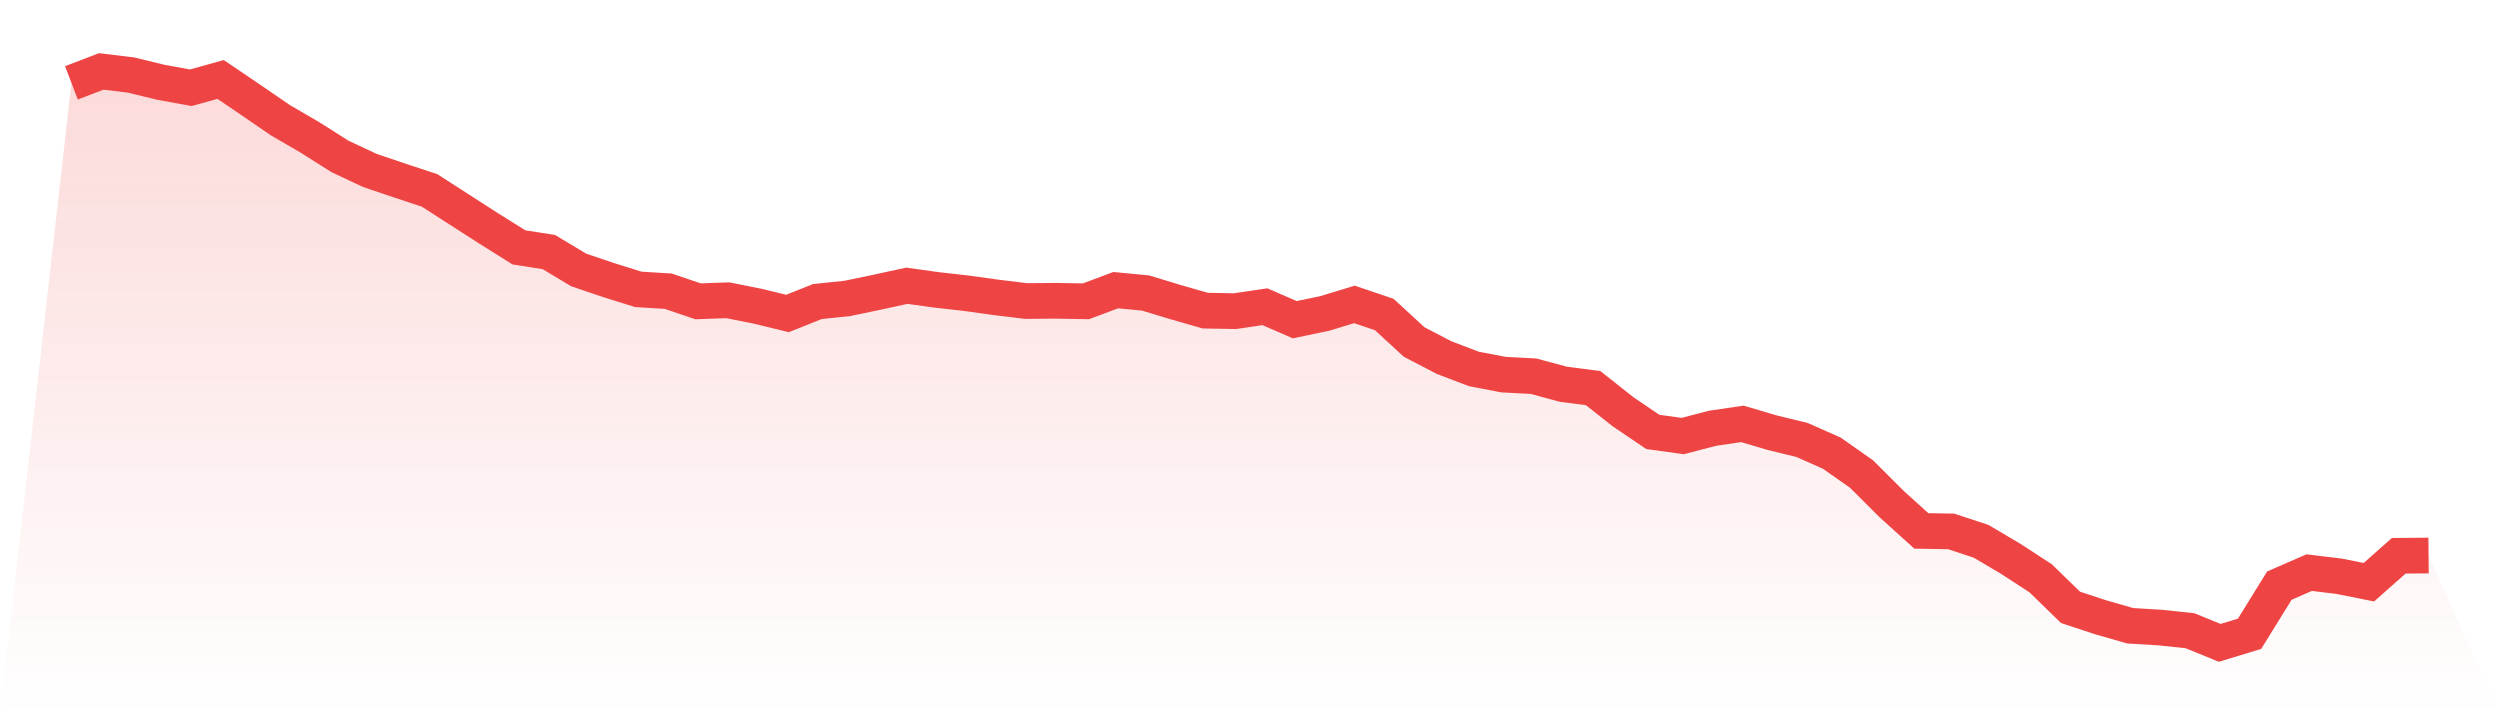
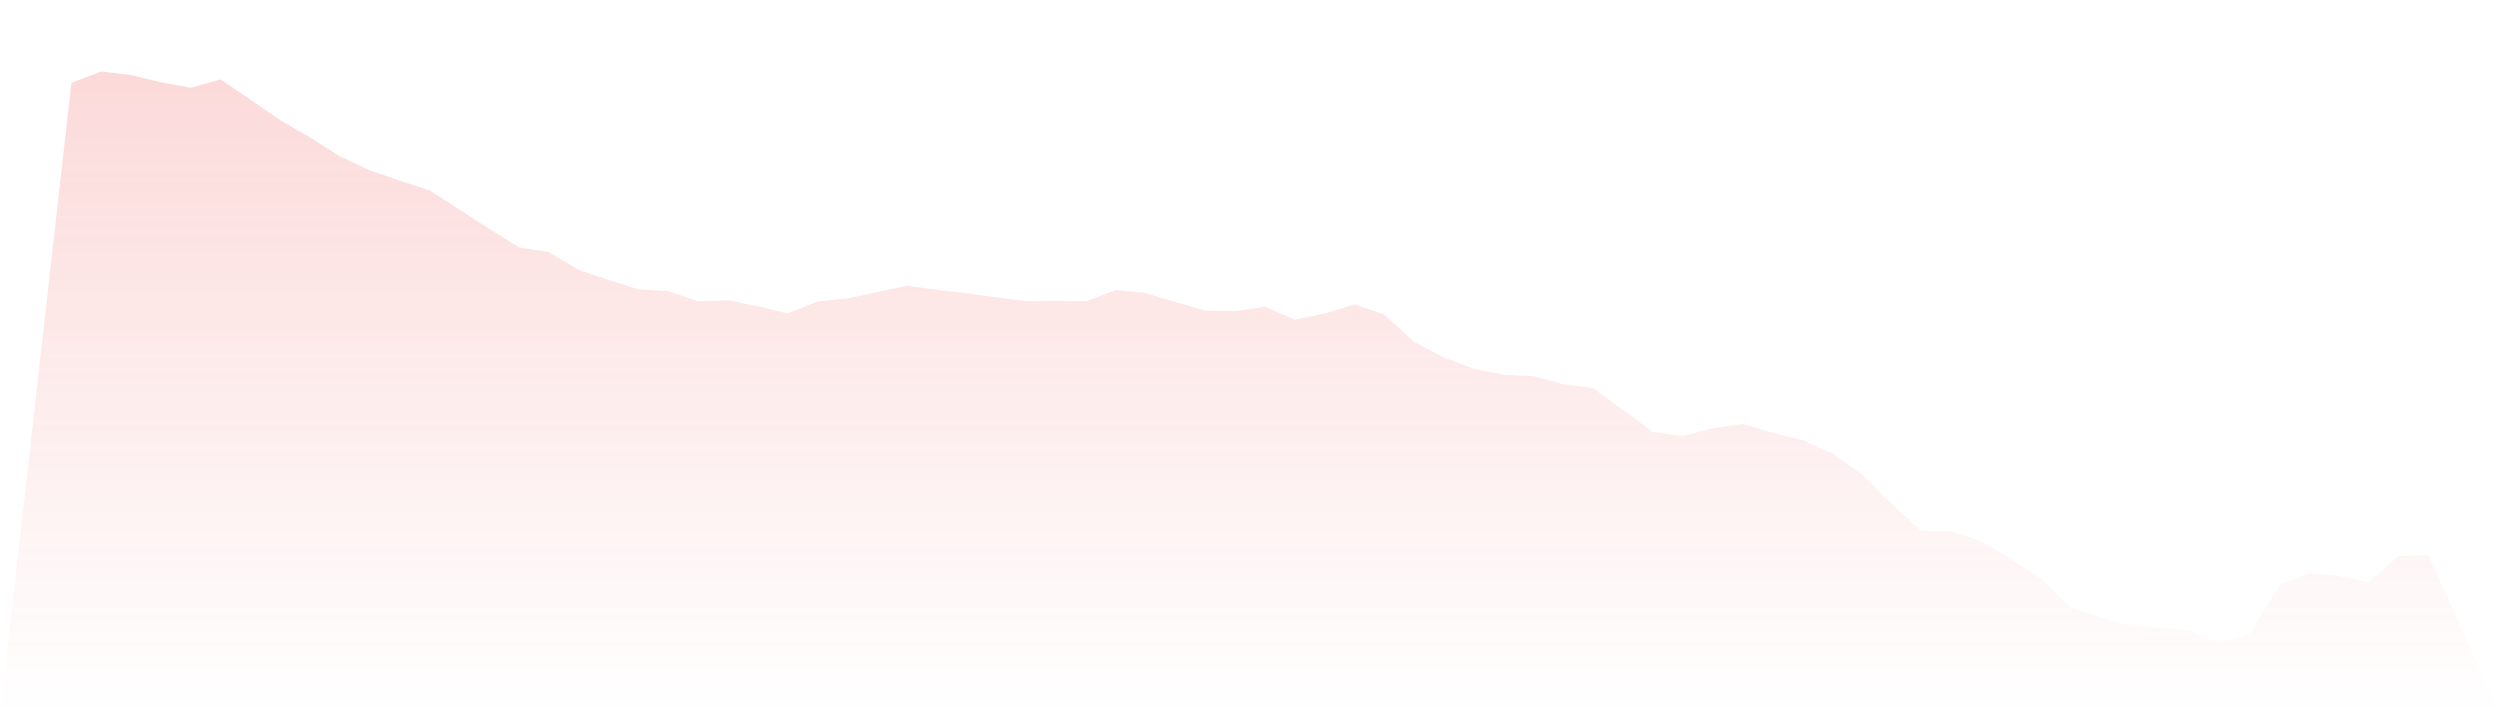
<svg xmlns="http://www.w3.org/2000/svg" viewBox="0 0 140 40">
  <defs>
    <linearGradient id="gradient" x1="0" x2="0" y1="0" y2="1">
      <stop offset="0%" stop-color="#ef4444" stop-opacity="0.2" />
      <stop offset="100%" stop-color="#ef4444" stop-opacity="0" />
    </linearGradient>
  </defs>
-   <path d="M4,4.639 L4,4.639 L5.671,4 L7.342,4.203 L9.013,4.61 L10.684,4.914 L12.354,4.45 L14.025,5.582 L15.696,6.728 L17.367,7.701 L19.038,8.76 L20.709,9.544 L22.38,10.11 L24.051,10.661 L25.722,11.735 L27.392,12.809 L29.063,13.854 L30.734,14.115 L32.405,15.117 L34.076,15.683 L35.747,16.205 L37.418,16.307 L39.089,16.873 L40.759,16.815 L42.43,17.148 L44.101,17.555 L45.772,16.887 L47.443,16.713 L49.114,16.365 L50.785,16.002 L52.456,16.234 L54.127,16.423 L55.797,16.655 L57.468,16.858 L59.139,16.844 L60.81,16.873 L62.481,16.249 L64.152,16.408 L65.823,16.916 L67.494,17.395 L69.165,17.424 L70.835,17.177 L72.506,17.903 L74.177,17.555 L75.848,17.047 L77.519,17.613 L79.19,19.151 L80.861,20.022 L82.532,20.66 L84.203,20.98 L85.873,21.067 L87.544,21.517 L89.215,21.734 L90.886,23.055 L92.557,24.187 L94.228,24.419 L95.899,23.984 L97.57,23.737 L99.24,24.23 L100.911,24.637 L102.582,25.377 L104.253,26.552 L105.924,28.221 L107.595,29.731 L109.266,29.76 L110.937,30.311 L112.608,31.298 L114.278,32.386 L115.949,34.012 L117.62,34.563 L119.291,35.042 L120.962,35.144 L122.633,35.318 L124.304,36 L125.975,35.492 L127.646,32.793 L129.316,32.067 L130.987,32.27 L132.658,32.604 L134.329,31.124 L136,31.109 L140,40 L0,40 z" fill="url(#gradient)" />
-   <path d="M4,4.639 L4,4.639 L5.671,4 L7.342,4.203 L9.013,4.61 L10.684,4.914 L12.354,4.45 L14.025,5.582 L15.696,6.728 L17.367,7.701 L19.038,8.76 L20.709,9.544 L22.38,10.11 L24.051,10.661 L25.722,11.735 L27.392,12.809 L29.063,13.854 L30.734,14.115 L32.405,15.117 L34.076,15.683 L35.747,16.205 L37.418,16.307 L39.089,16.873 L40.759,16.815 L42.43,17.148 L44.101,17.555 L45.772,16.887 L47.443,16.713 L49.114,16.365 L50.785,16.002 L52.456,16.234 L54.127,16.423 L55.797,16.655 L57.468,16.858 L59.139,16.844 L60.81,16.873 L62.481,16.249 L64.152,16.408 L65.823,16.916 L67.494,17.395 L69.165,17.424 L70.835,17.177 L72.506,17.903 L74.177,17.555 L75.848,17.047 L77.519,17.613 L79.19,19.151 L80.861,20.022 L82.532,20.66 L84.203,20.98 L85.873,21.067 L87.544,21.517 L89.215,21.734 L90.886,23.055 L92.557,24.187 L94.228,24.419 L95.899,23.984 L97.57,23.737 L99.24,24.23 L100.911,24.637 L102.582,25.377 L104.253,26.552 L105.924,28.221 L107.595,29.731 L109.266,29.76 L110.937,30.311 L112.608,31.298 L114.278,32.386 L115.949,34.012 L117.62,34.563 L119.291,35.042 L120.962,35.144 L122.633,35.318 L124.304,36 L125.975,35.492 L127.646,32.793 L129.316,32.067 L130.987,32.27 L132.658,32.604 L134.329,31.124 L136,31.109" fill="none" stroke="#ef4444" stroke-width="2" />
+   <path d="M4,4.639 L4,4.639 L5.671,4 L7.342,4.203 L9.013,4.61 L10.684,4.914 L12.354,4.45 L14.025,5.582 L15.696,6.728 L17.367,7.701 L19.038,8.76 L20.709,9.544 L22.38,10.11 L24.051,10.661 L25.722,11.735 L27.392,12.809 L29.063,13.854 L30.734,14.115 L32.405,15.117 L34.076,15.683 L35.747,16.205 L37.418,16.307 L39.089,16.873 L40.759,16.815 L42.43,17.148 L44.101,17.555 L45.772,16.887 L47.443,16.713 L49.114,16.365 L50.785,16.002 L52.456,16.234 L54.127,16.423 L55.797,16.655 L57.468,16.858 L59.139,16.844 L60.81,16.873 L62.481,16.249 L64.152,16.408 L65.823,16.916 L67.494,17.395 L69.165,17.424 L70.835,17.177 L72.506,17.903 L74.177,17.555 L75.848,17.047 L77.519,17.613 L79.19,19.151 L80.861,20.022 L82.532,20.66 L84.203,20.98 L85.873,21.067 L87.544,21.517 L89.215,21.734 L92.557,24.187 L94.228,24.419 L95.899,23.984 L97.57,23.737 L99.24,24.23 L100.911,24.637 L102.582,25.377 L104.253,26.552 L105.924,28.221 L107.595,29.731 L109.266,29.76 L110.937,30.311 L112.608,31.298 L114.278,32.386 L115.949,34.012 L117.62,34.563 L119.291,35.042 L120.962,35.144 L122.633,35.318 L124.304,36 L125.975,35.492 L127.646,32.793 L129.316,32.067 L130.987,32.27 L132.658,32.604 L134.329,31.124 L136,31.109 L140,40 L0,40 z" fill="url(#gradient)" />
</svg>